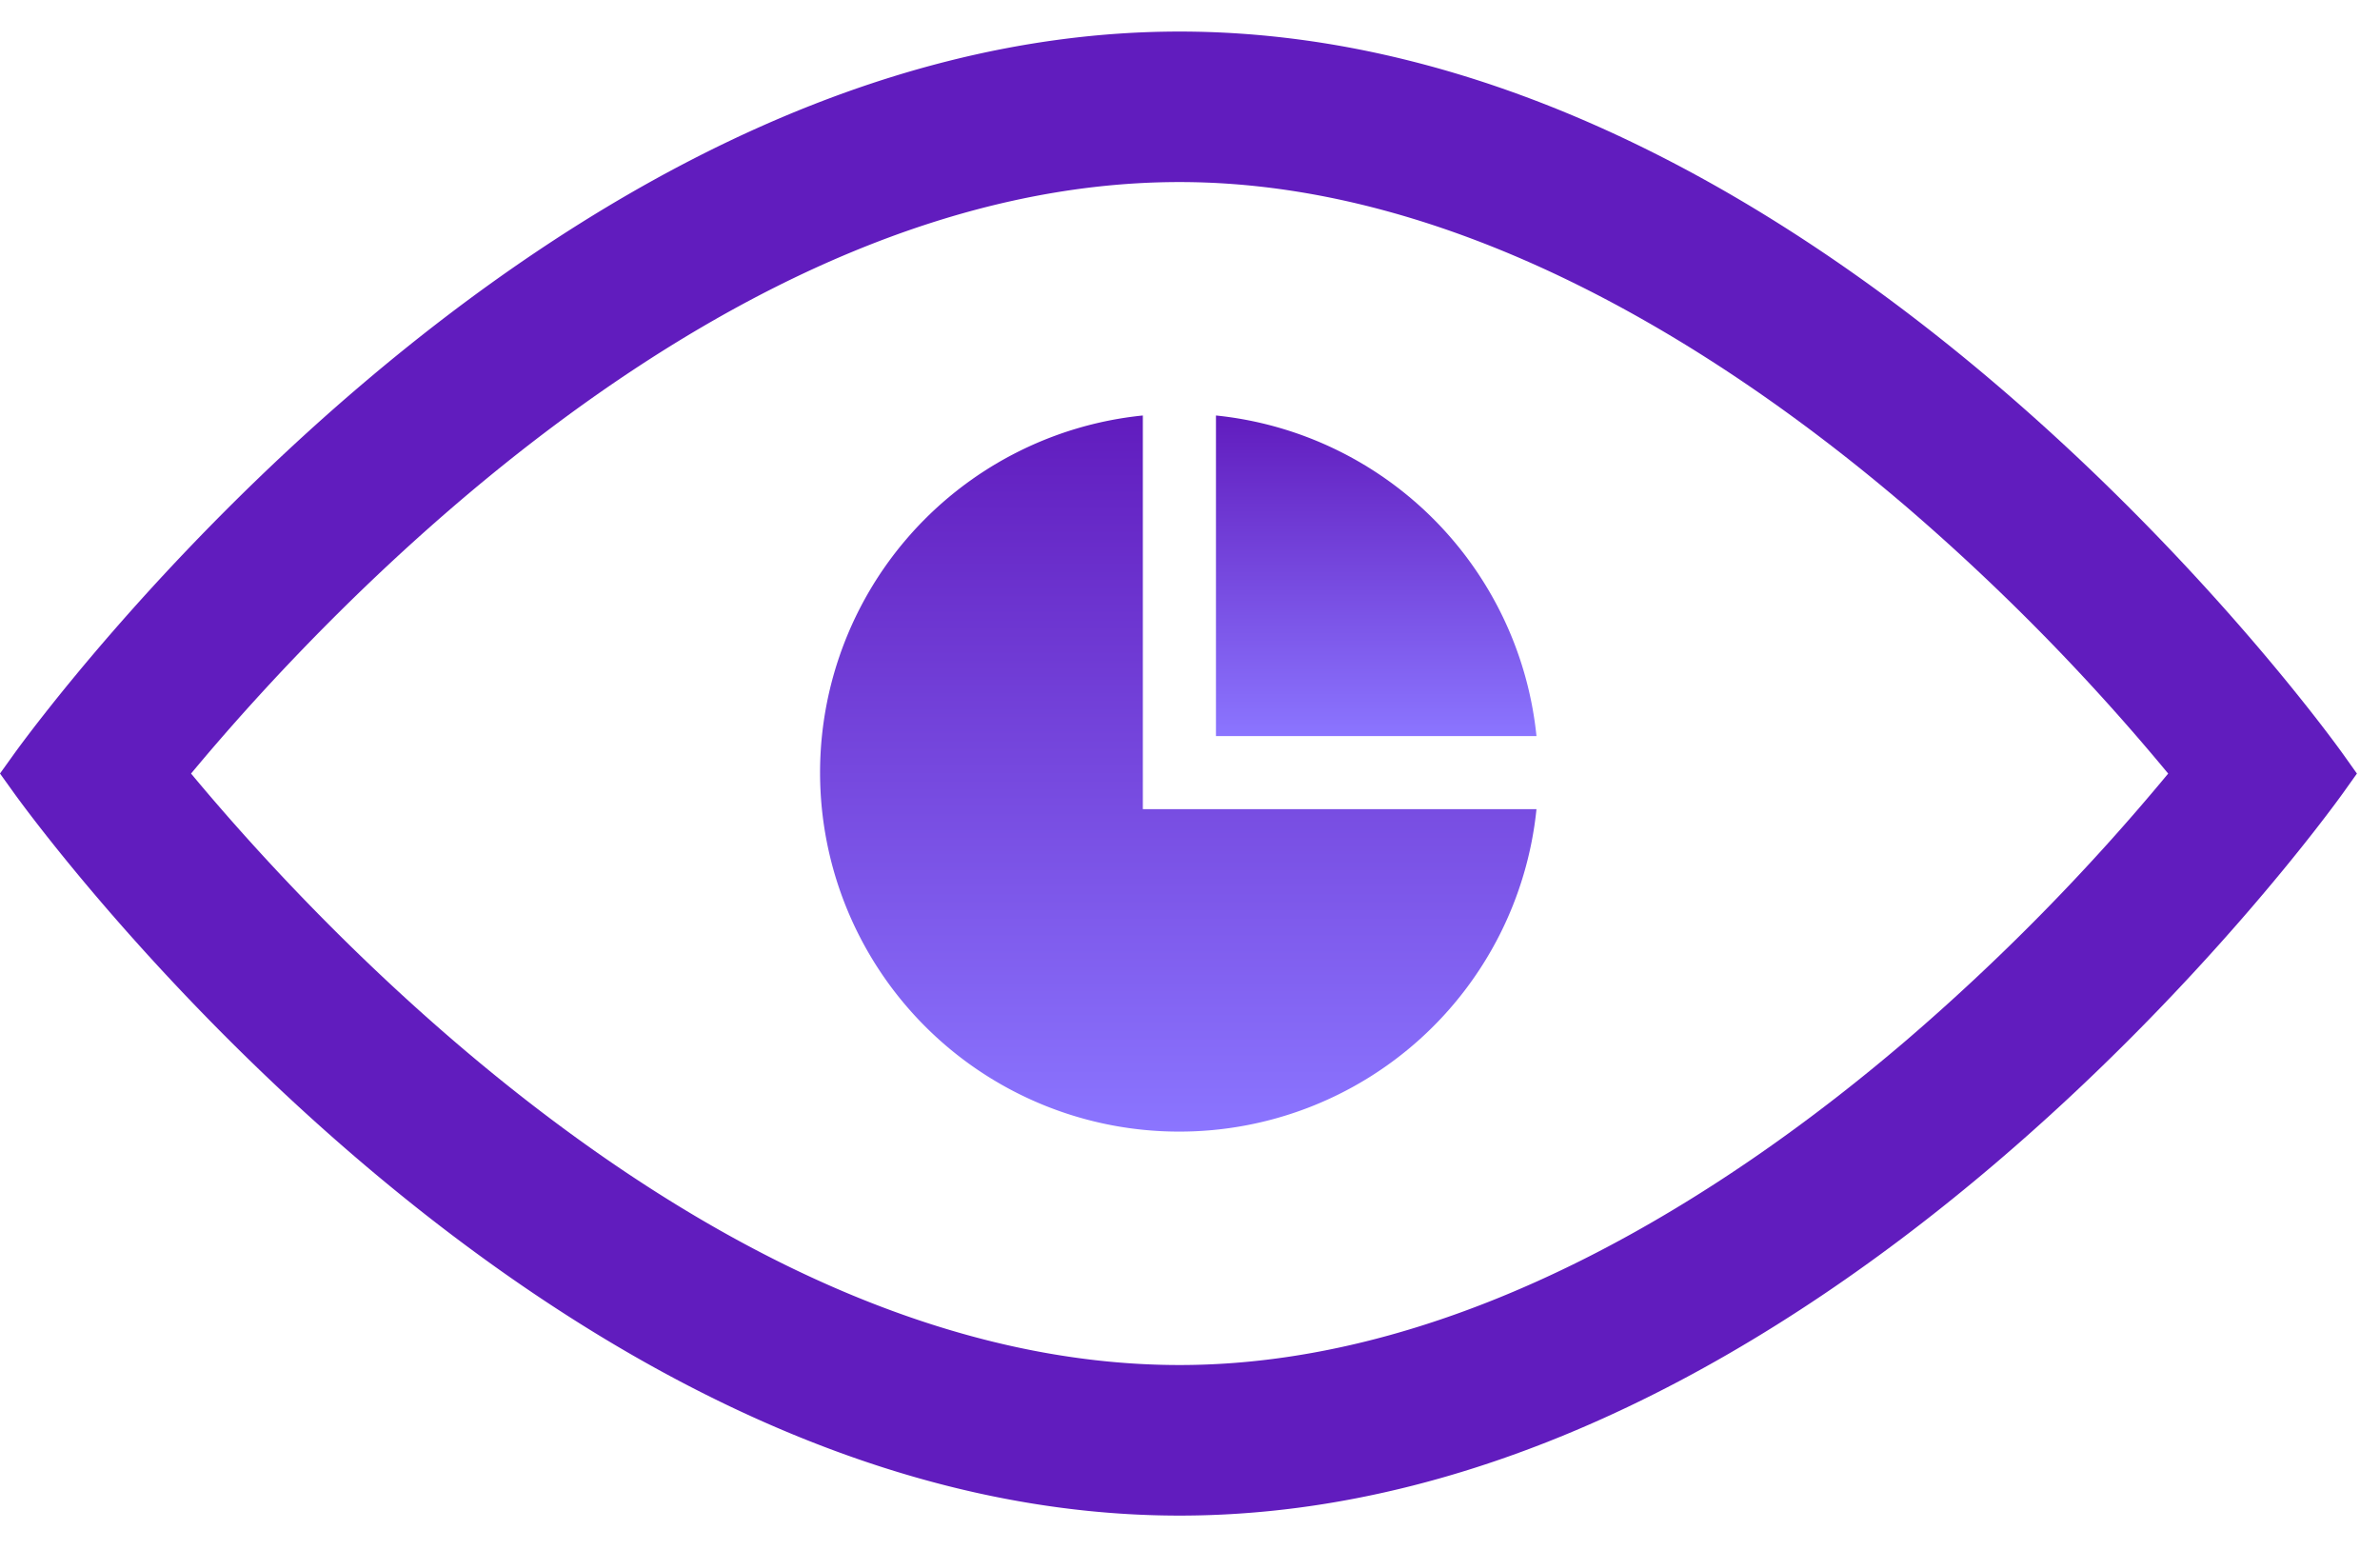
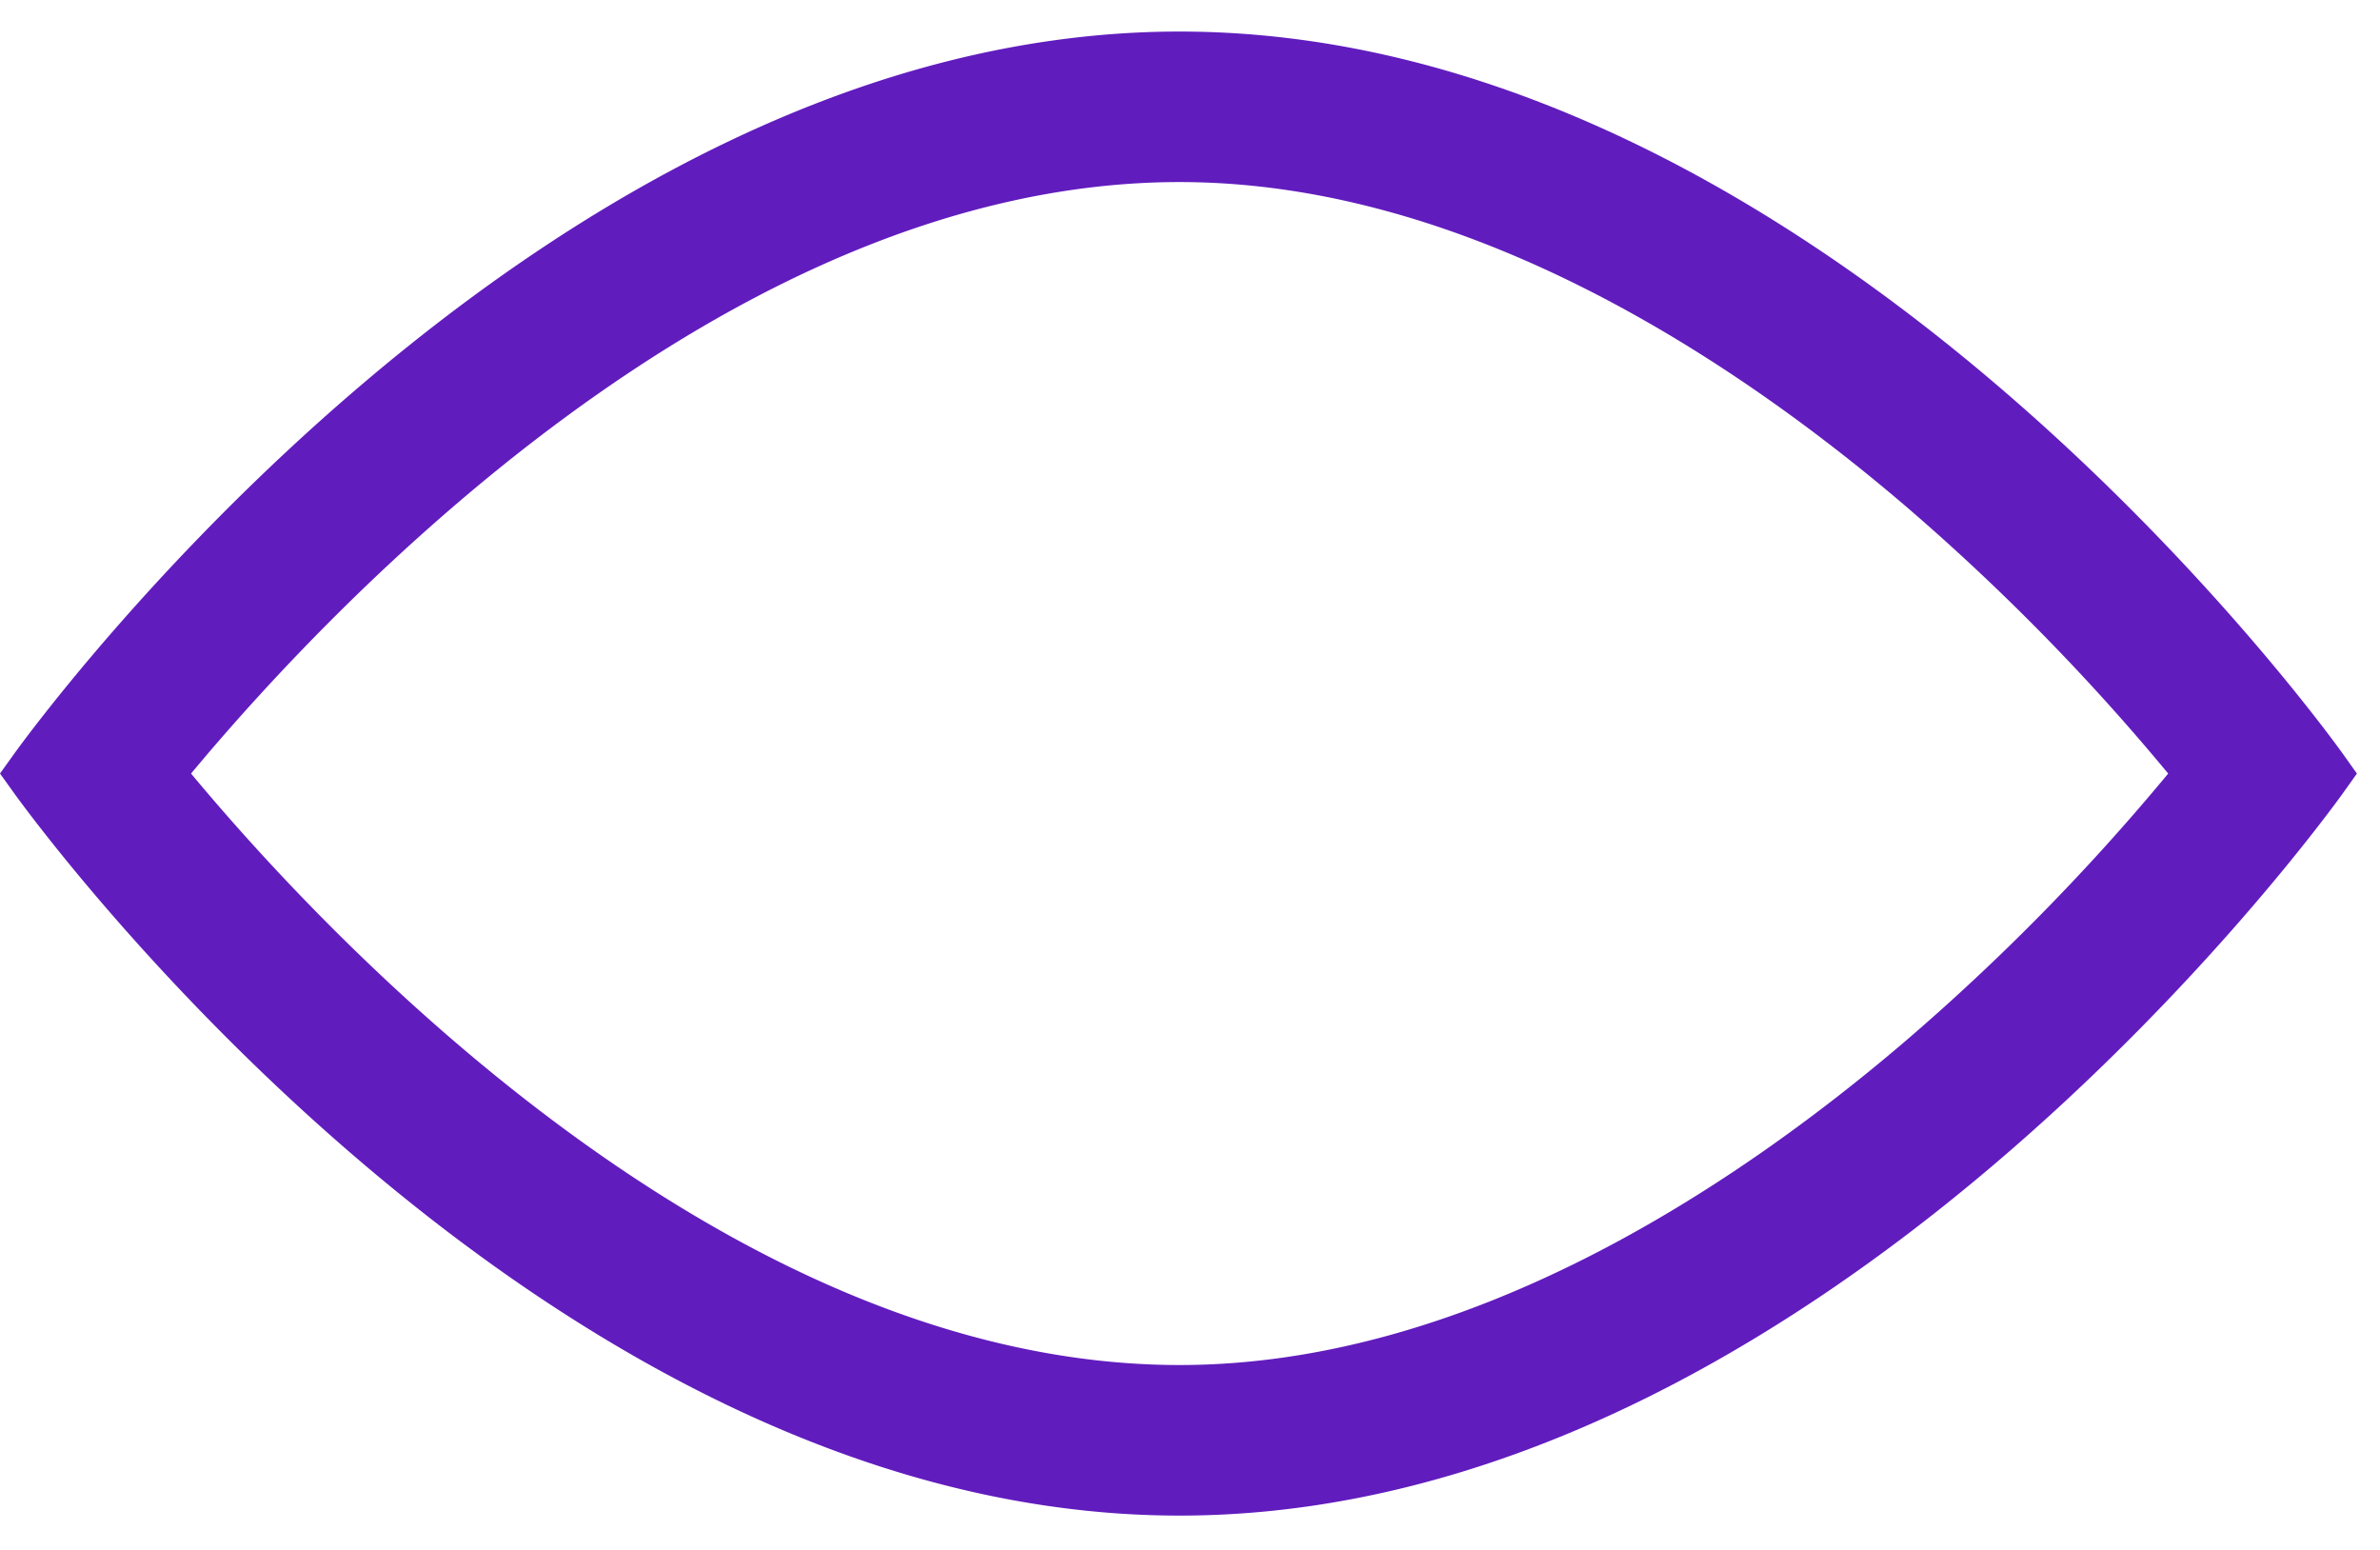
<svg xmlns="http://www.w3.org/2000/svg" width="43" height="28">
  <defs>
    <linearGradient x1="50%" y1="0%" x2="50%" y2="100%" id="a">
      <stop stop-color="#611CBE" offset="0%" />
      <stop stop-color="#8B75FF" offset="100%" />
    </linearGradient>
  </defs>
  <g fill="none" fill-rule="evenodd">
-     <path d="M21.309 20.443a6.485 6.485 0 0 0 6.451-5.825h-7.112V7.506a6.485 6.485 0 0 0 .66 12.937" fill="url(#a)" />
-     <path d="M21.969 7.506v5.792h5.791a6.485 6.485 0 0 0-5.791-5.792z" fill="url(#a)" />
    <path d="M21.312 3.289c5.173 0 9.982 3.178 13.105 5.844a39.829 39.829 0 0 1 4.756 4.842 39.876 39.876 0 0 1-4.756 4.84c-3.123 2.667-7.933 5.845-13.105 5.845-8.192 0-15.416-7.747-17.86-10.685 2.444-2.94 9.668-10.686 17.86-10.686m21.03 11.024l.241-.338-.242-.34C41.96 13.101 32.864.57 21.312.57S.627 13.1.244 13.634l-.244.34.244.34c.383.534 9.516 13.066 21.068 13.066 11.552 0 20.648-12.533 21.03-13.067z" fill="#611CBE" />
  </g>
</svg>